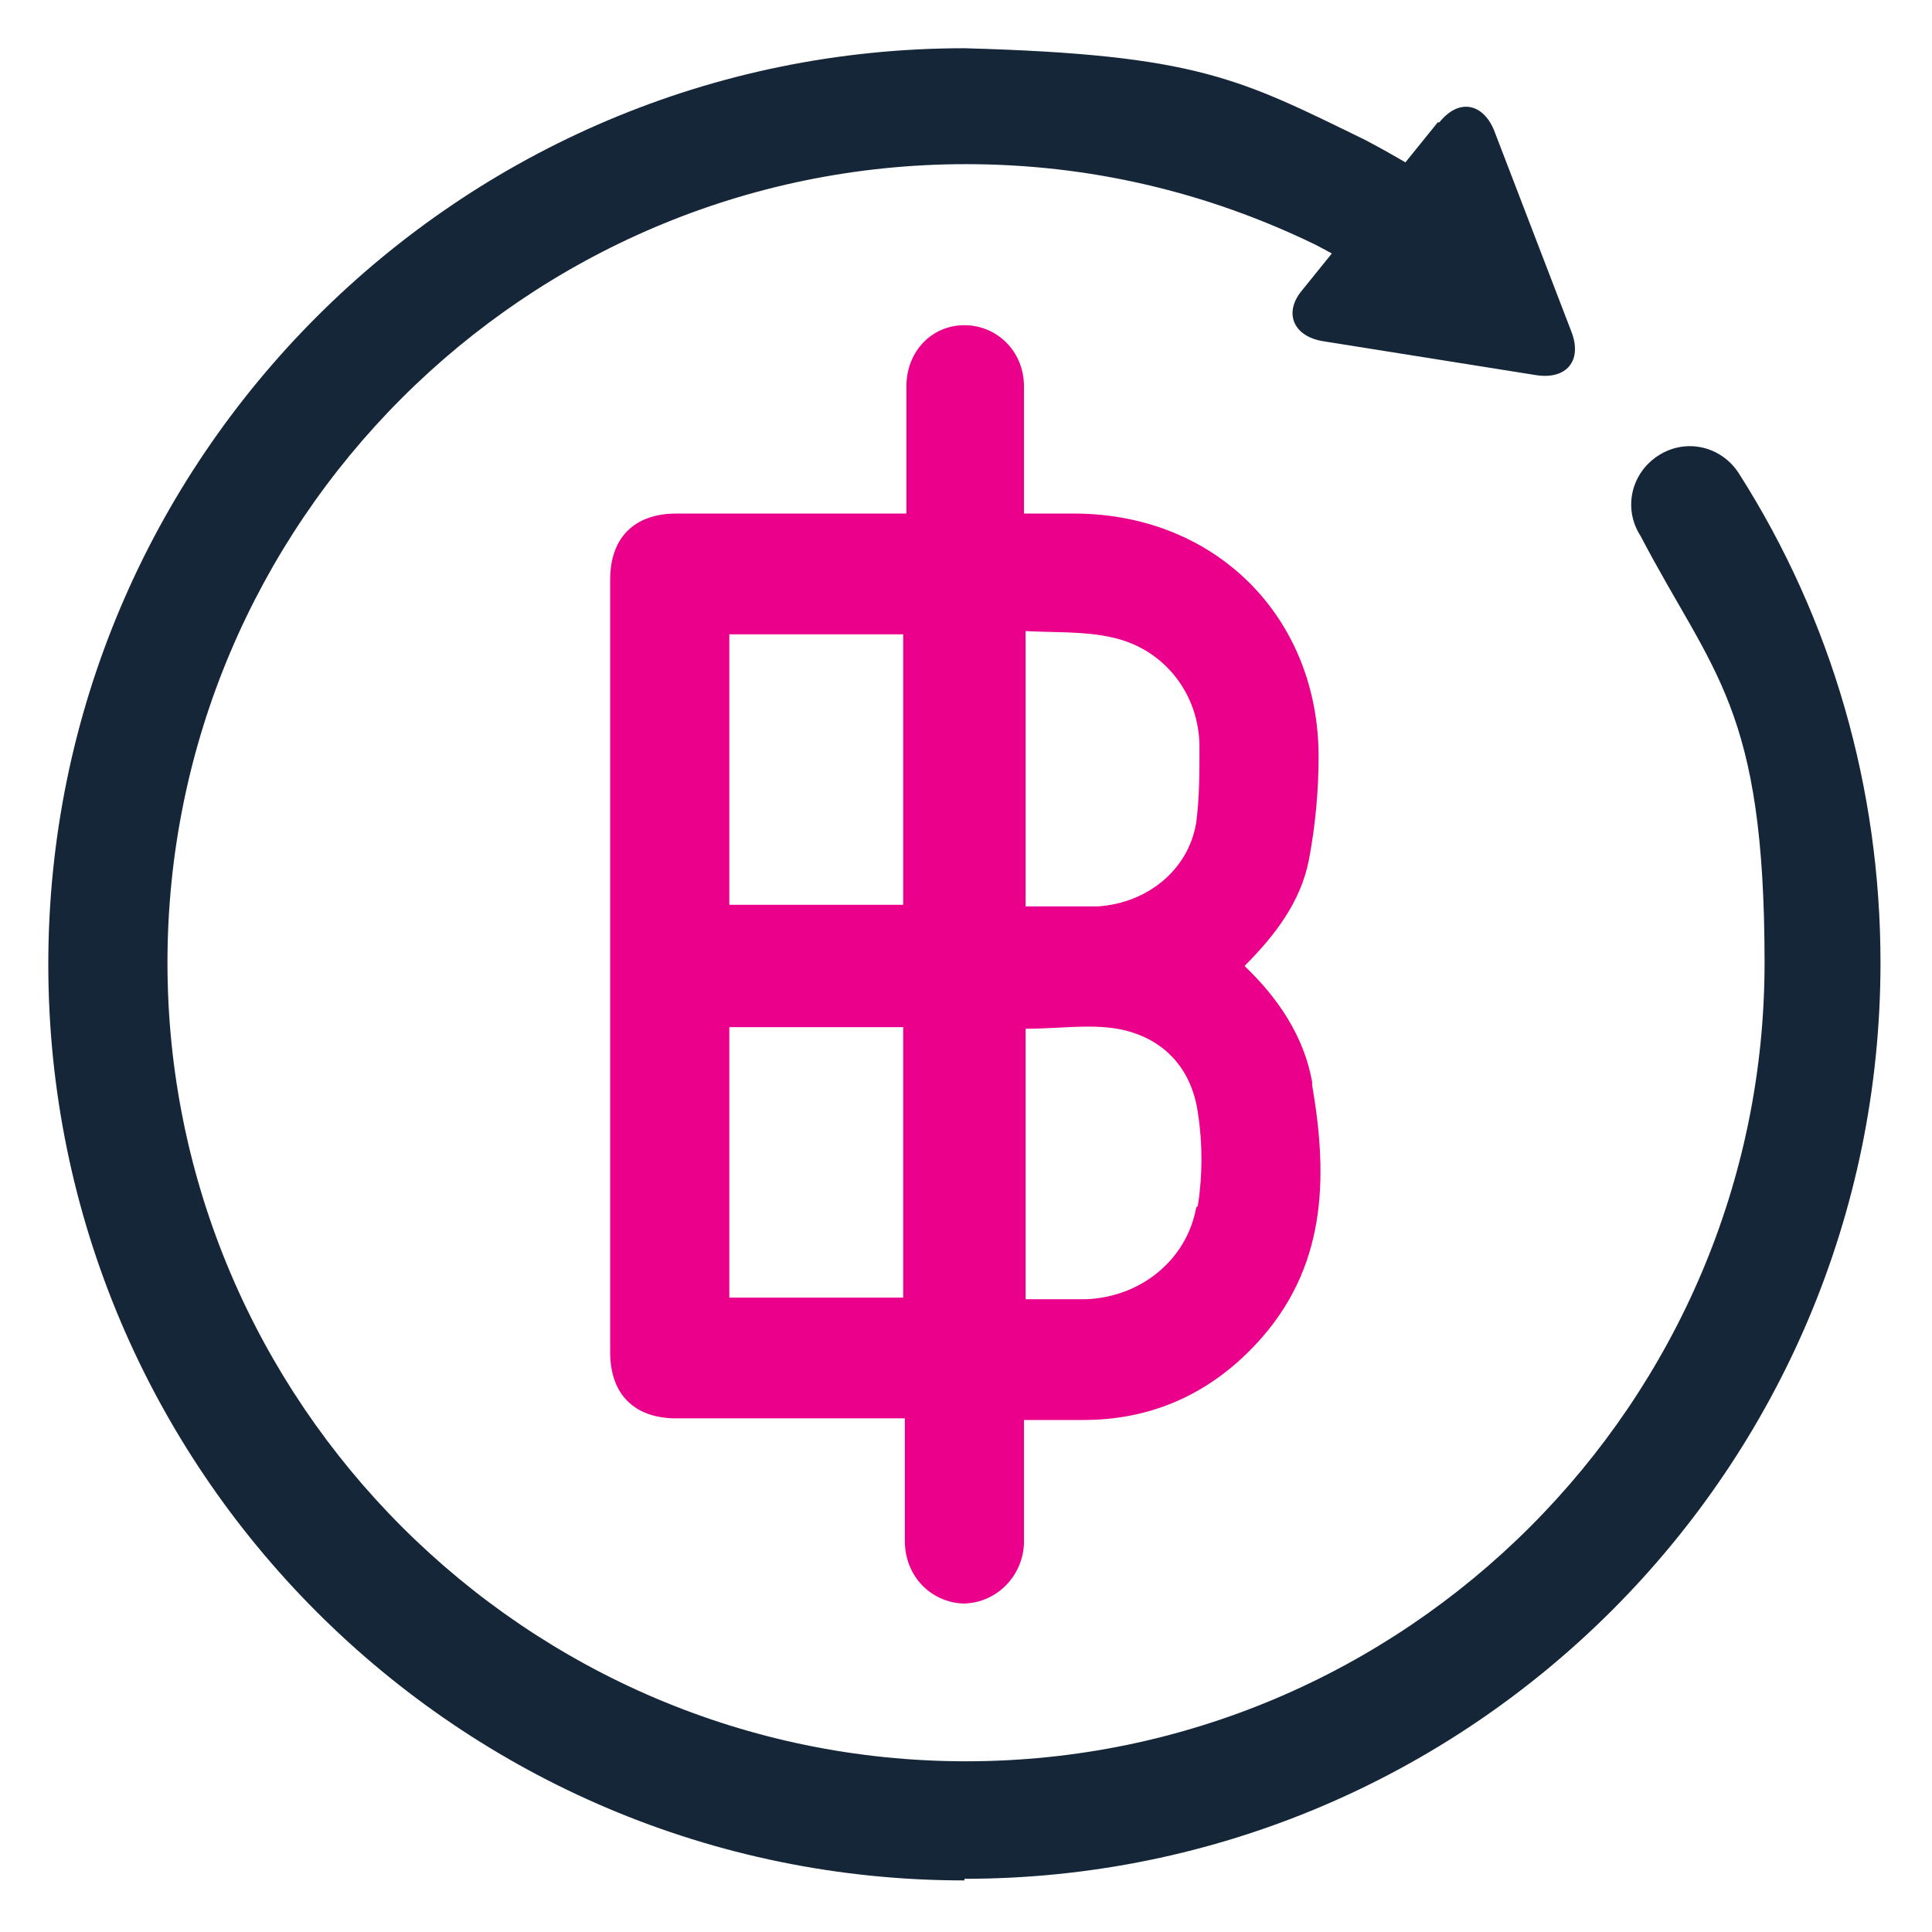
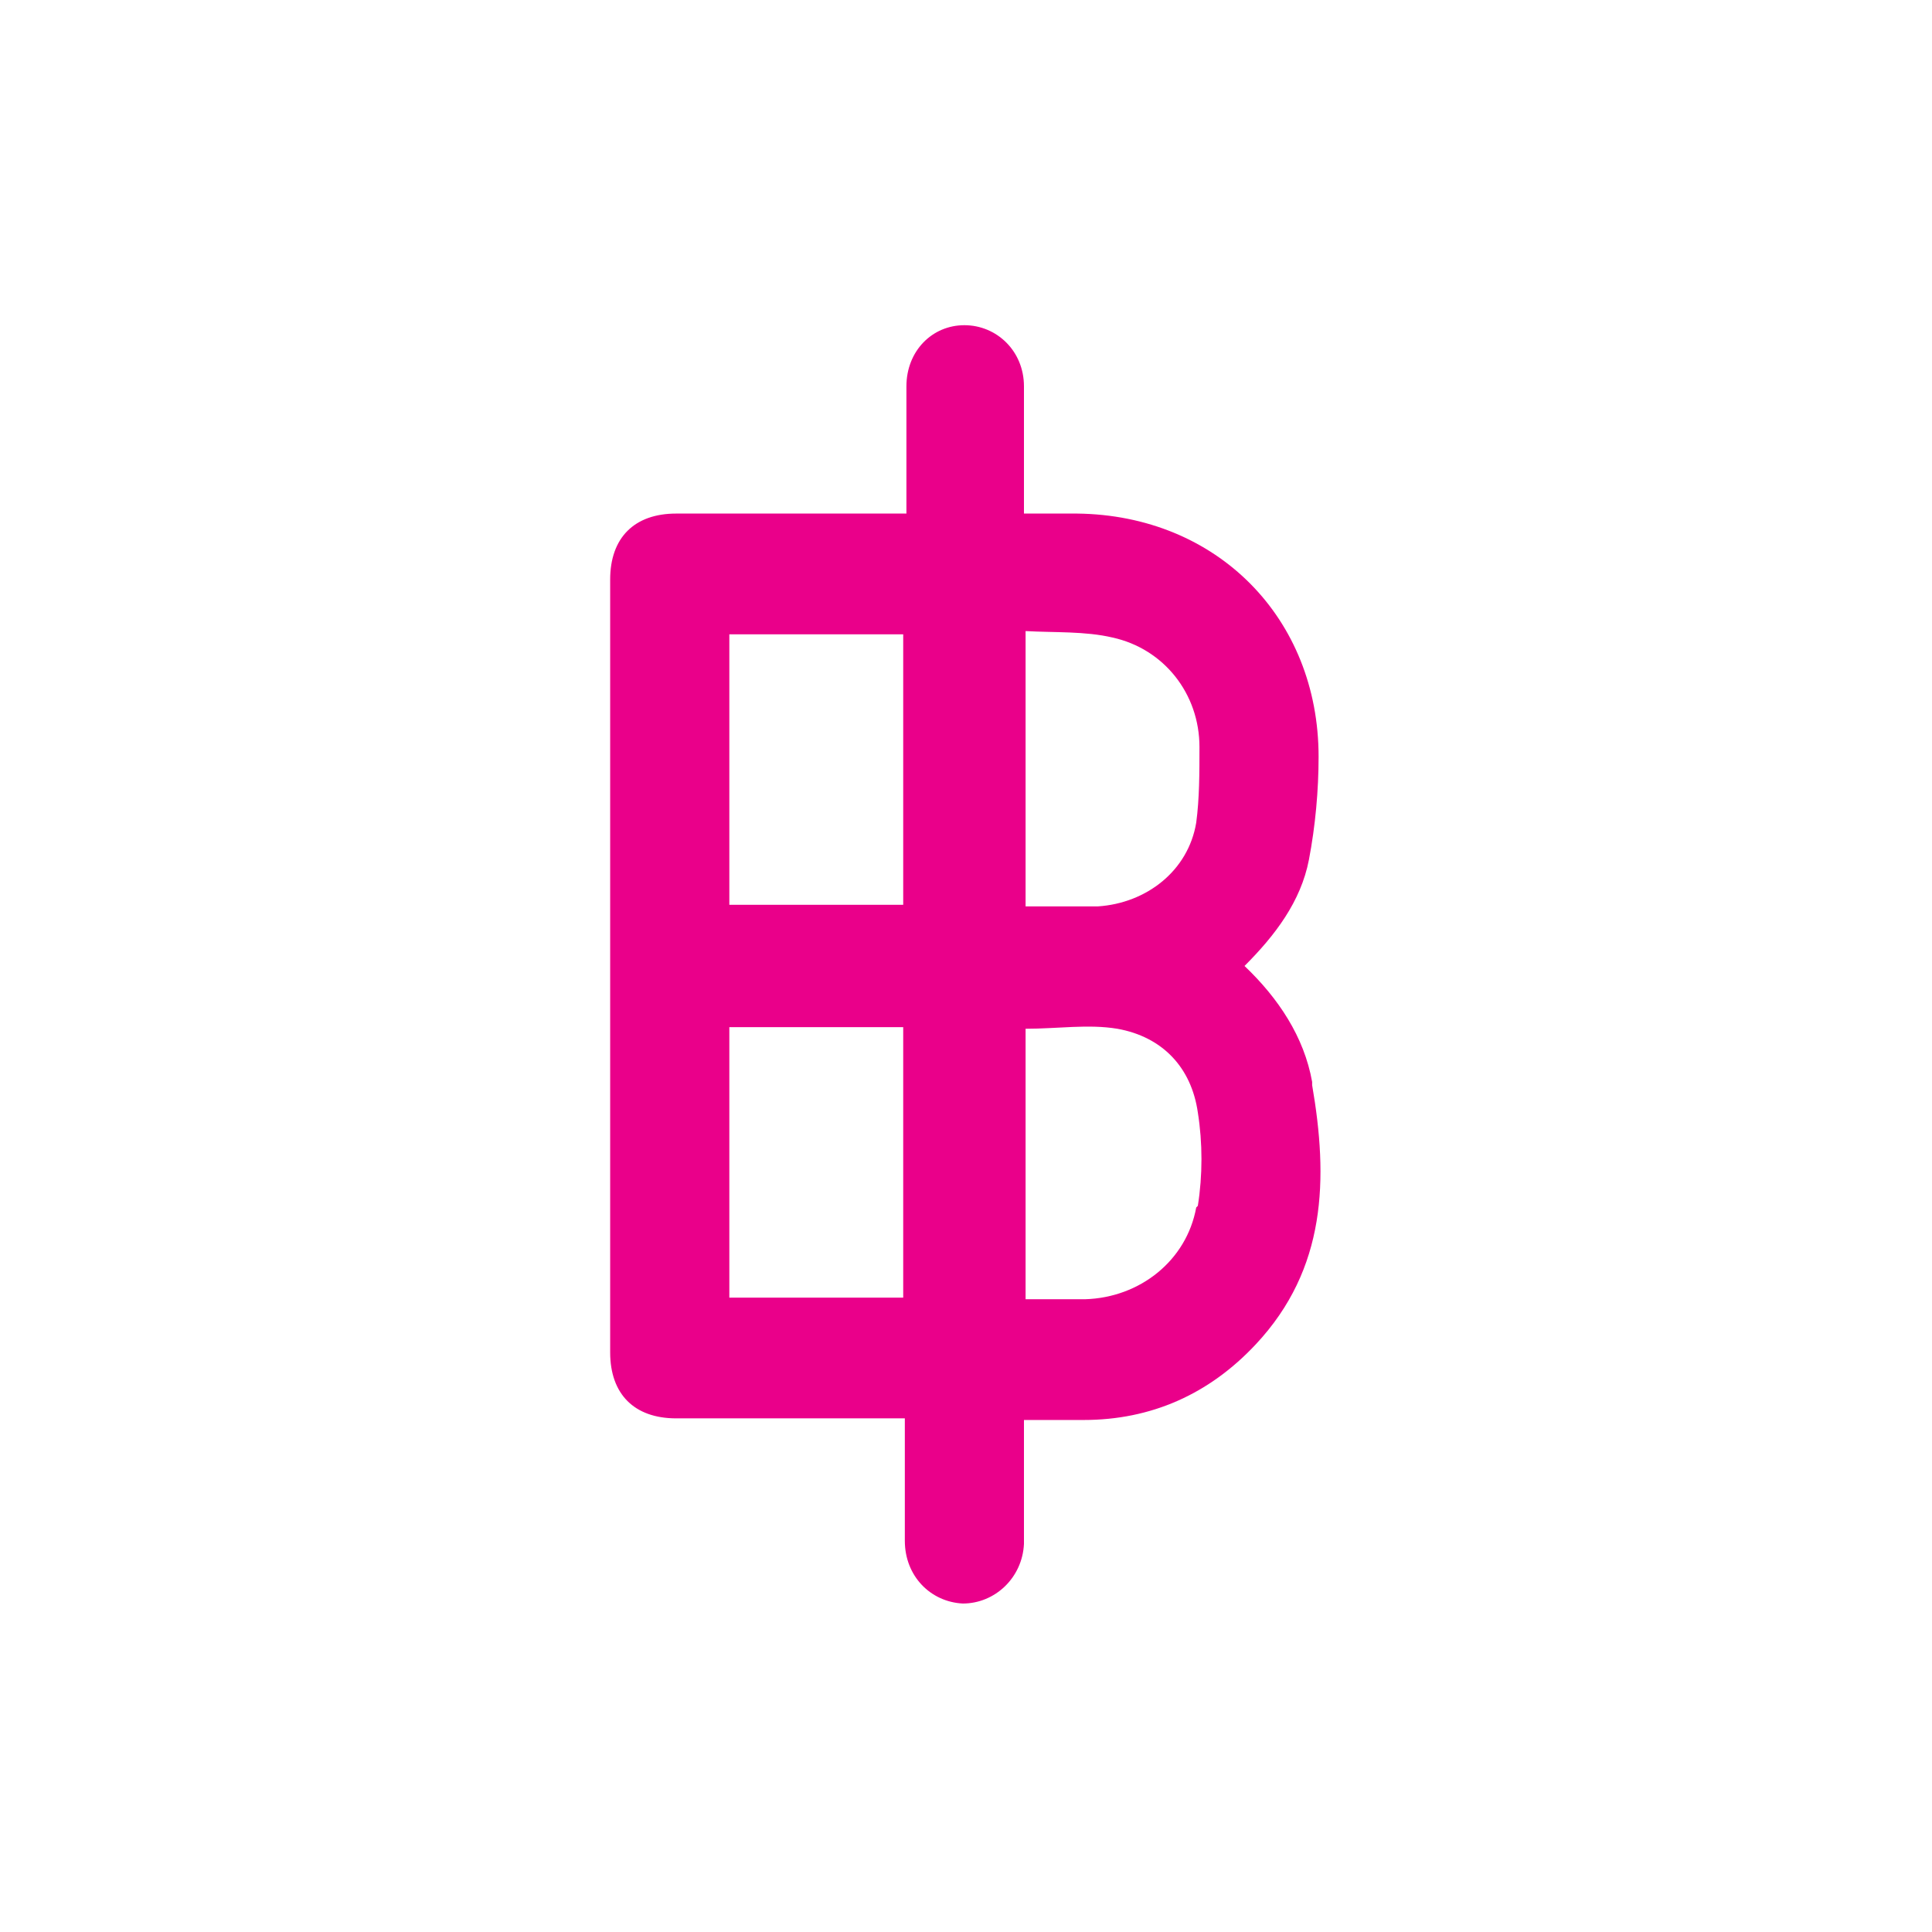
<svg xmlns="http://www.w3.org/2000/svg" width="56" height="56" viewBox="0 0 56 56" fill="none">
  <path d="M38.033 31.359C37.8 30.052 37.053 28.932 36.073 27.999C36.96 27.112 37.706 26.132 37.94 24.919C38.127 23.939 38.22 22.912 38.22 21.932C38.22 17.919 35.28 14.932 31.22 14.886H29.68C29.68 14.699 29.68 14.512 29.68 14.372C29.68 13.299 29.68 12.272 29.68 11.199C29.68 10.172 28.887 9.426 27.953 9.426C27.02 9.426 26.273 10.172 26.273 11.199C26.273 11.992 26.273 12.739 26.273 13.532V14.886H25.573C23.567 14.886 21.607 14.886 19.6 14.886C18.387 14.886 17.686 15.586 17.686 16.799V39.199C17.686 40.412 18.387 41.112 19.6 41.112C21.607 41.112 23.613 41.112 25.62 41.112H26.227C26.227 42.372 26.227 43.539 26.227 44.659C26.227 45.686 26.973 46.432 27.907 46.479C28.84 46.479 29.633 45.732 29.68 44.752C29.68 43.912 29.68 43.119 29.68 42.279V41.159C30.287 41.159 30.846 41.159 31.407 41.159C33.367 41.159 35.047 40.412 36.4 38.966C38.453 36.772 38.5 34.159 38.033 31.452V31.359ZM26.18 37.612H21.14V29.772H26.18V37.612ZM26.18 26.226H21.14V18.386H26.18V26.226ZM29.727 18.292C30.567 18.339 31.453 18.292 32.246 18.479C33.74 18.806 34.767 20.112 34.767 21.652C34.767 22.399 34.767 23.146 34.673 23.846C34.44 25.246 33.227 26.179 31.826 26.272C31.127 26.272 30.473 26.272 29.727 26.272V18.339V18.292ZM34.673 34.999C34.393 36.539 33.04 37.612 31.453 37.659C30.893 37.659 30.333 37.659 29.727 37.659V29.819C30.66 29.819 31.547 29.679 32.386 29.819C33.693 30.052 34.533 30.939 34.72 32.246C34.86 33.132 34.86 34.066 34.72 34.952L34.673 34.999Z" fill="#EA008A" />
-   <path d="M41.721 3.546C42.281 2.846 42.981 2.986 43.307 3.779L45.547 9.612C45.874 10.453 45.407 11.012 44.521 10.873L38.361 9.892C37.474 9.752 37.194 9.052 37.754 8.399L41.674 3.546H41.721Z" fill="#142637" />
-   <path d="M27.954 54.505C13.3 54.505 1.4 42.605 1.4 27.952C1.4 13.298 13.3 1.398 27.954 1.398C34.721 1.585 35.934 2.285 39.574 4.058C40.46 4.525 43.26 6.065 44.194 7.465C44.707 8.258 44.474 9.285 43.727 9.798C42.934 10.312 41.907 10.078 41.394 9.332C41.114 8.912 39.574 7.838 38.127 7.092C34.954 5.552 31.547 4.758 28 4.758C15.214 4.758 4.854 15.165 4.854 27.905C4.854 40.645 15.26 51.052 28 51.052C40.74 51.052 51.147 40.645 51.147 27.905C51.147 20.485 49.654 19.552 47.554 15.538C47.04 14.745 47.274 13.718 48.067 13.205C48.86 12.692 49.887 12.925 50.4 13.718C53.107 17.965 54.507 22.865 54.507 27.905C54.507 42.558 42.607 54.458 27.954 54.458V54.505Z" fill="#142637" />
</svg>